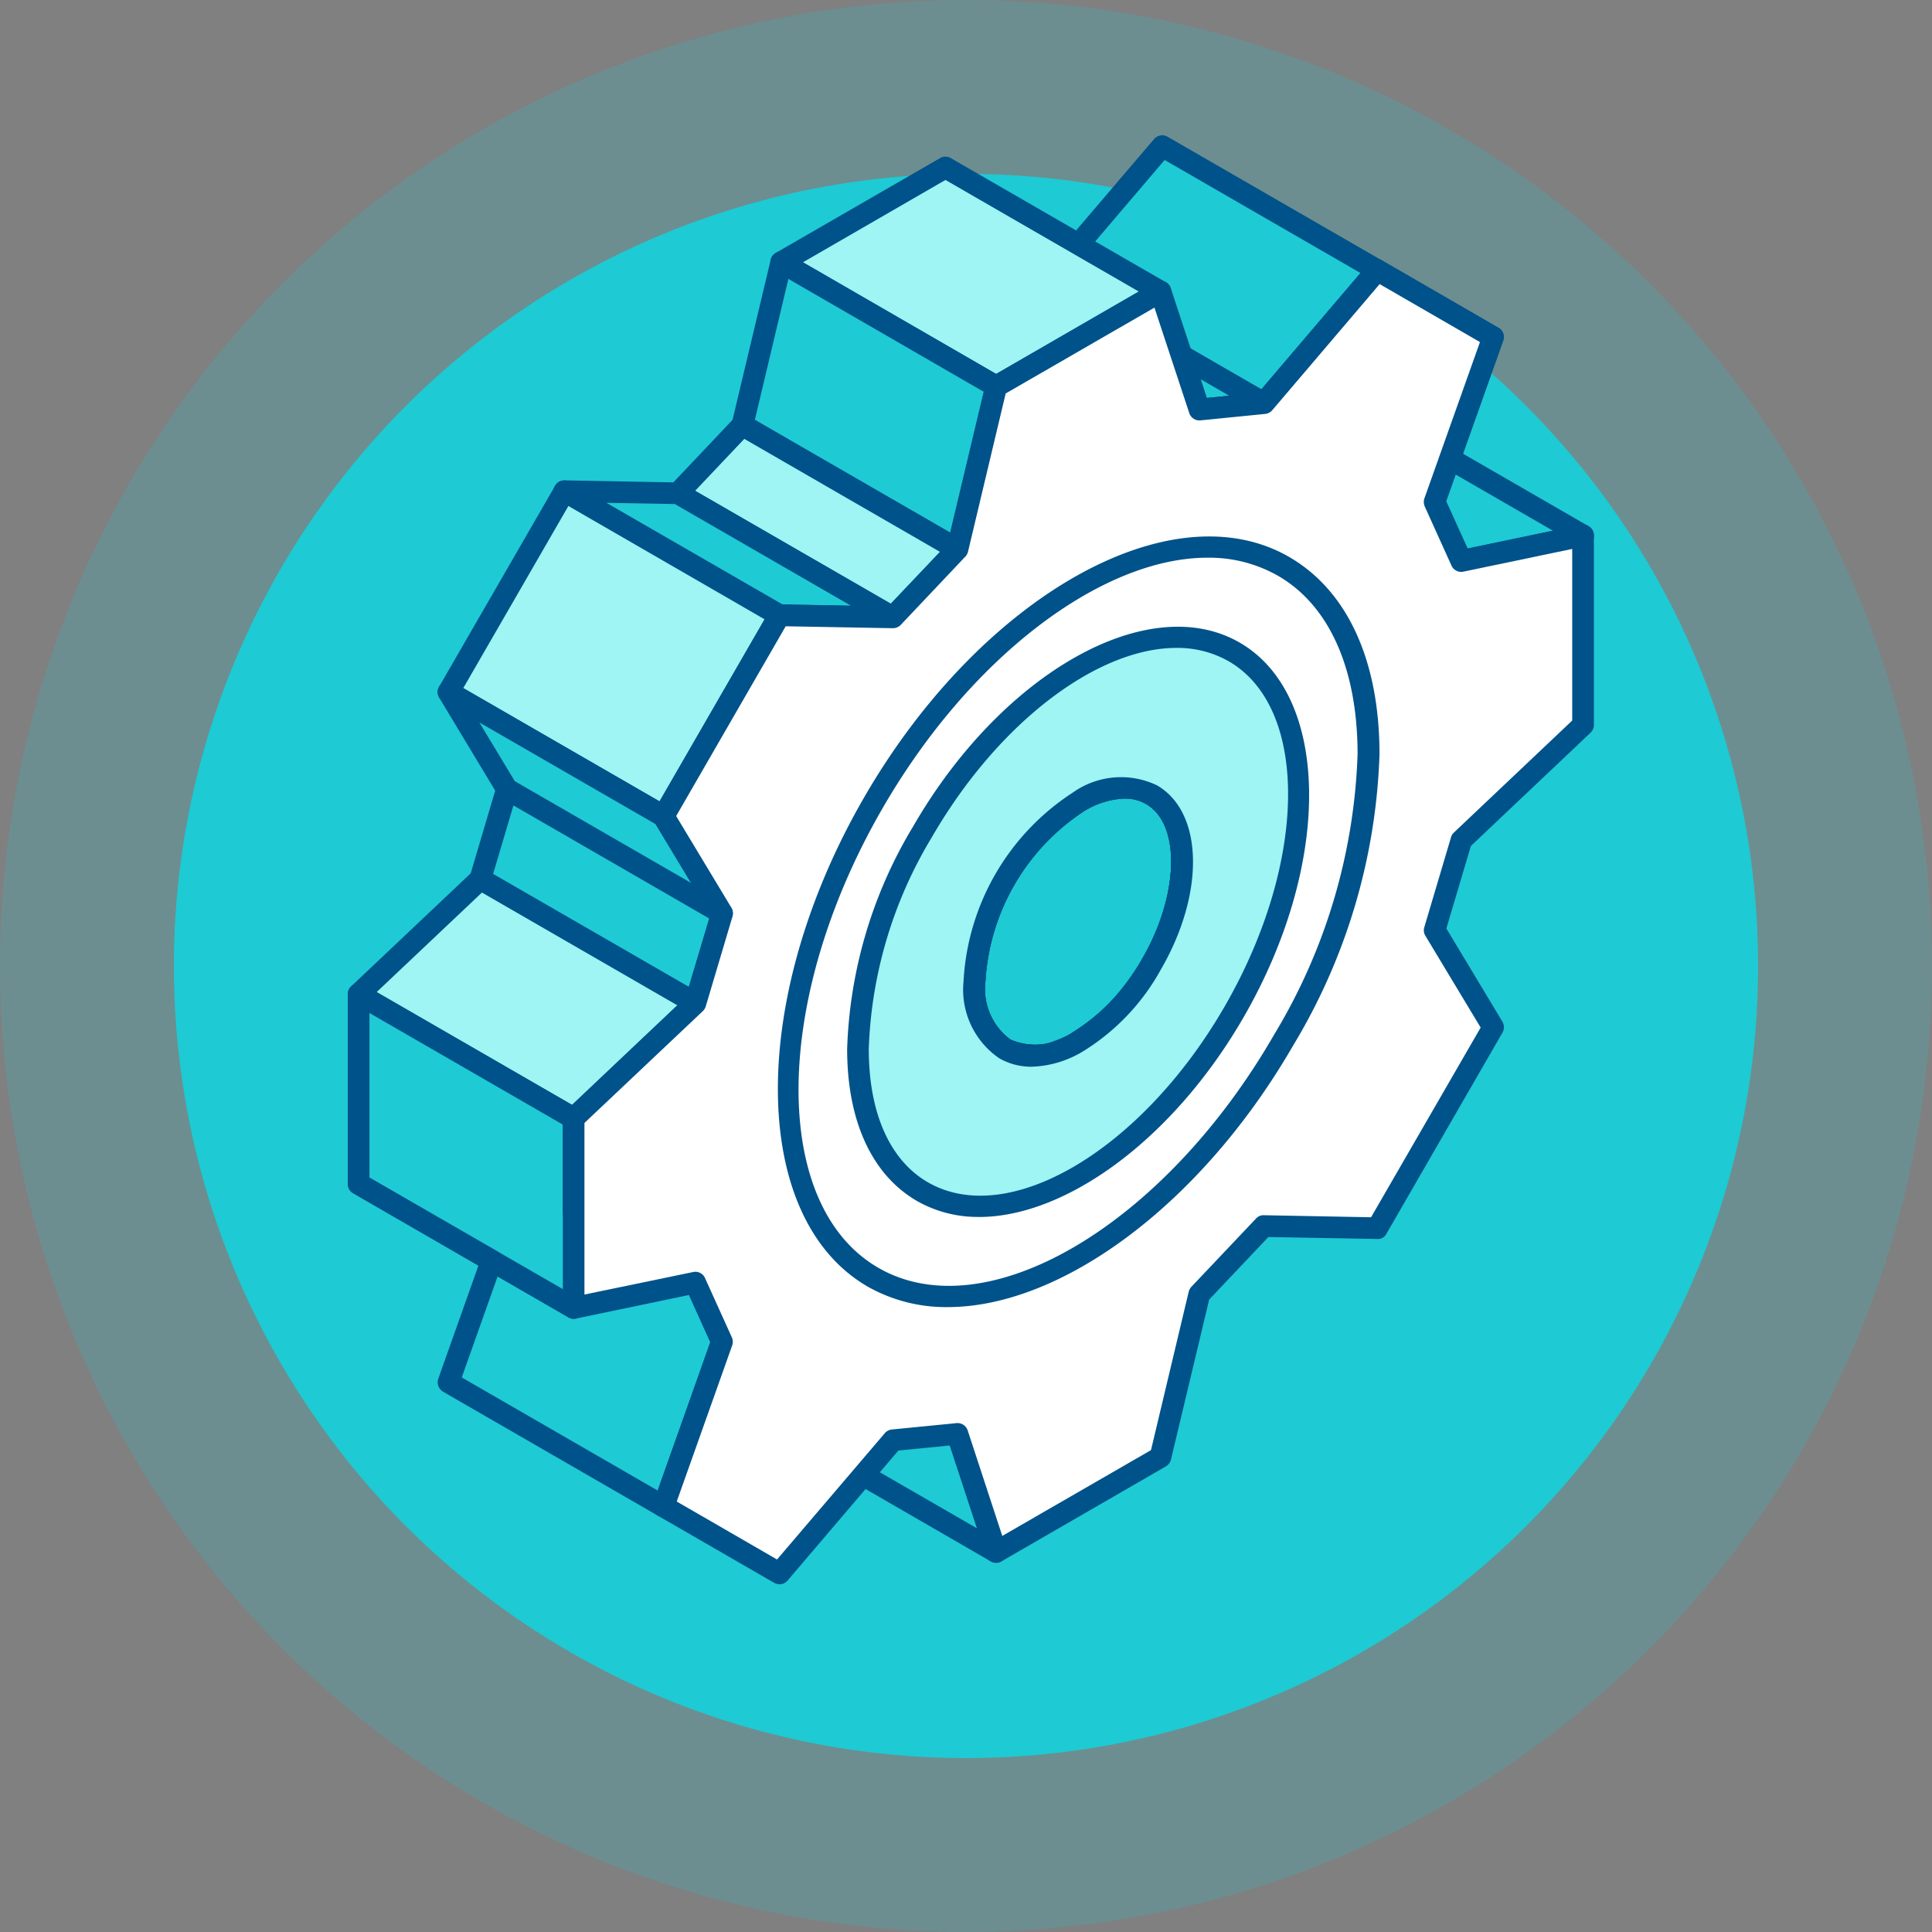
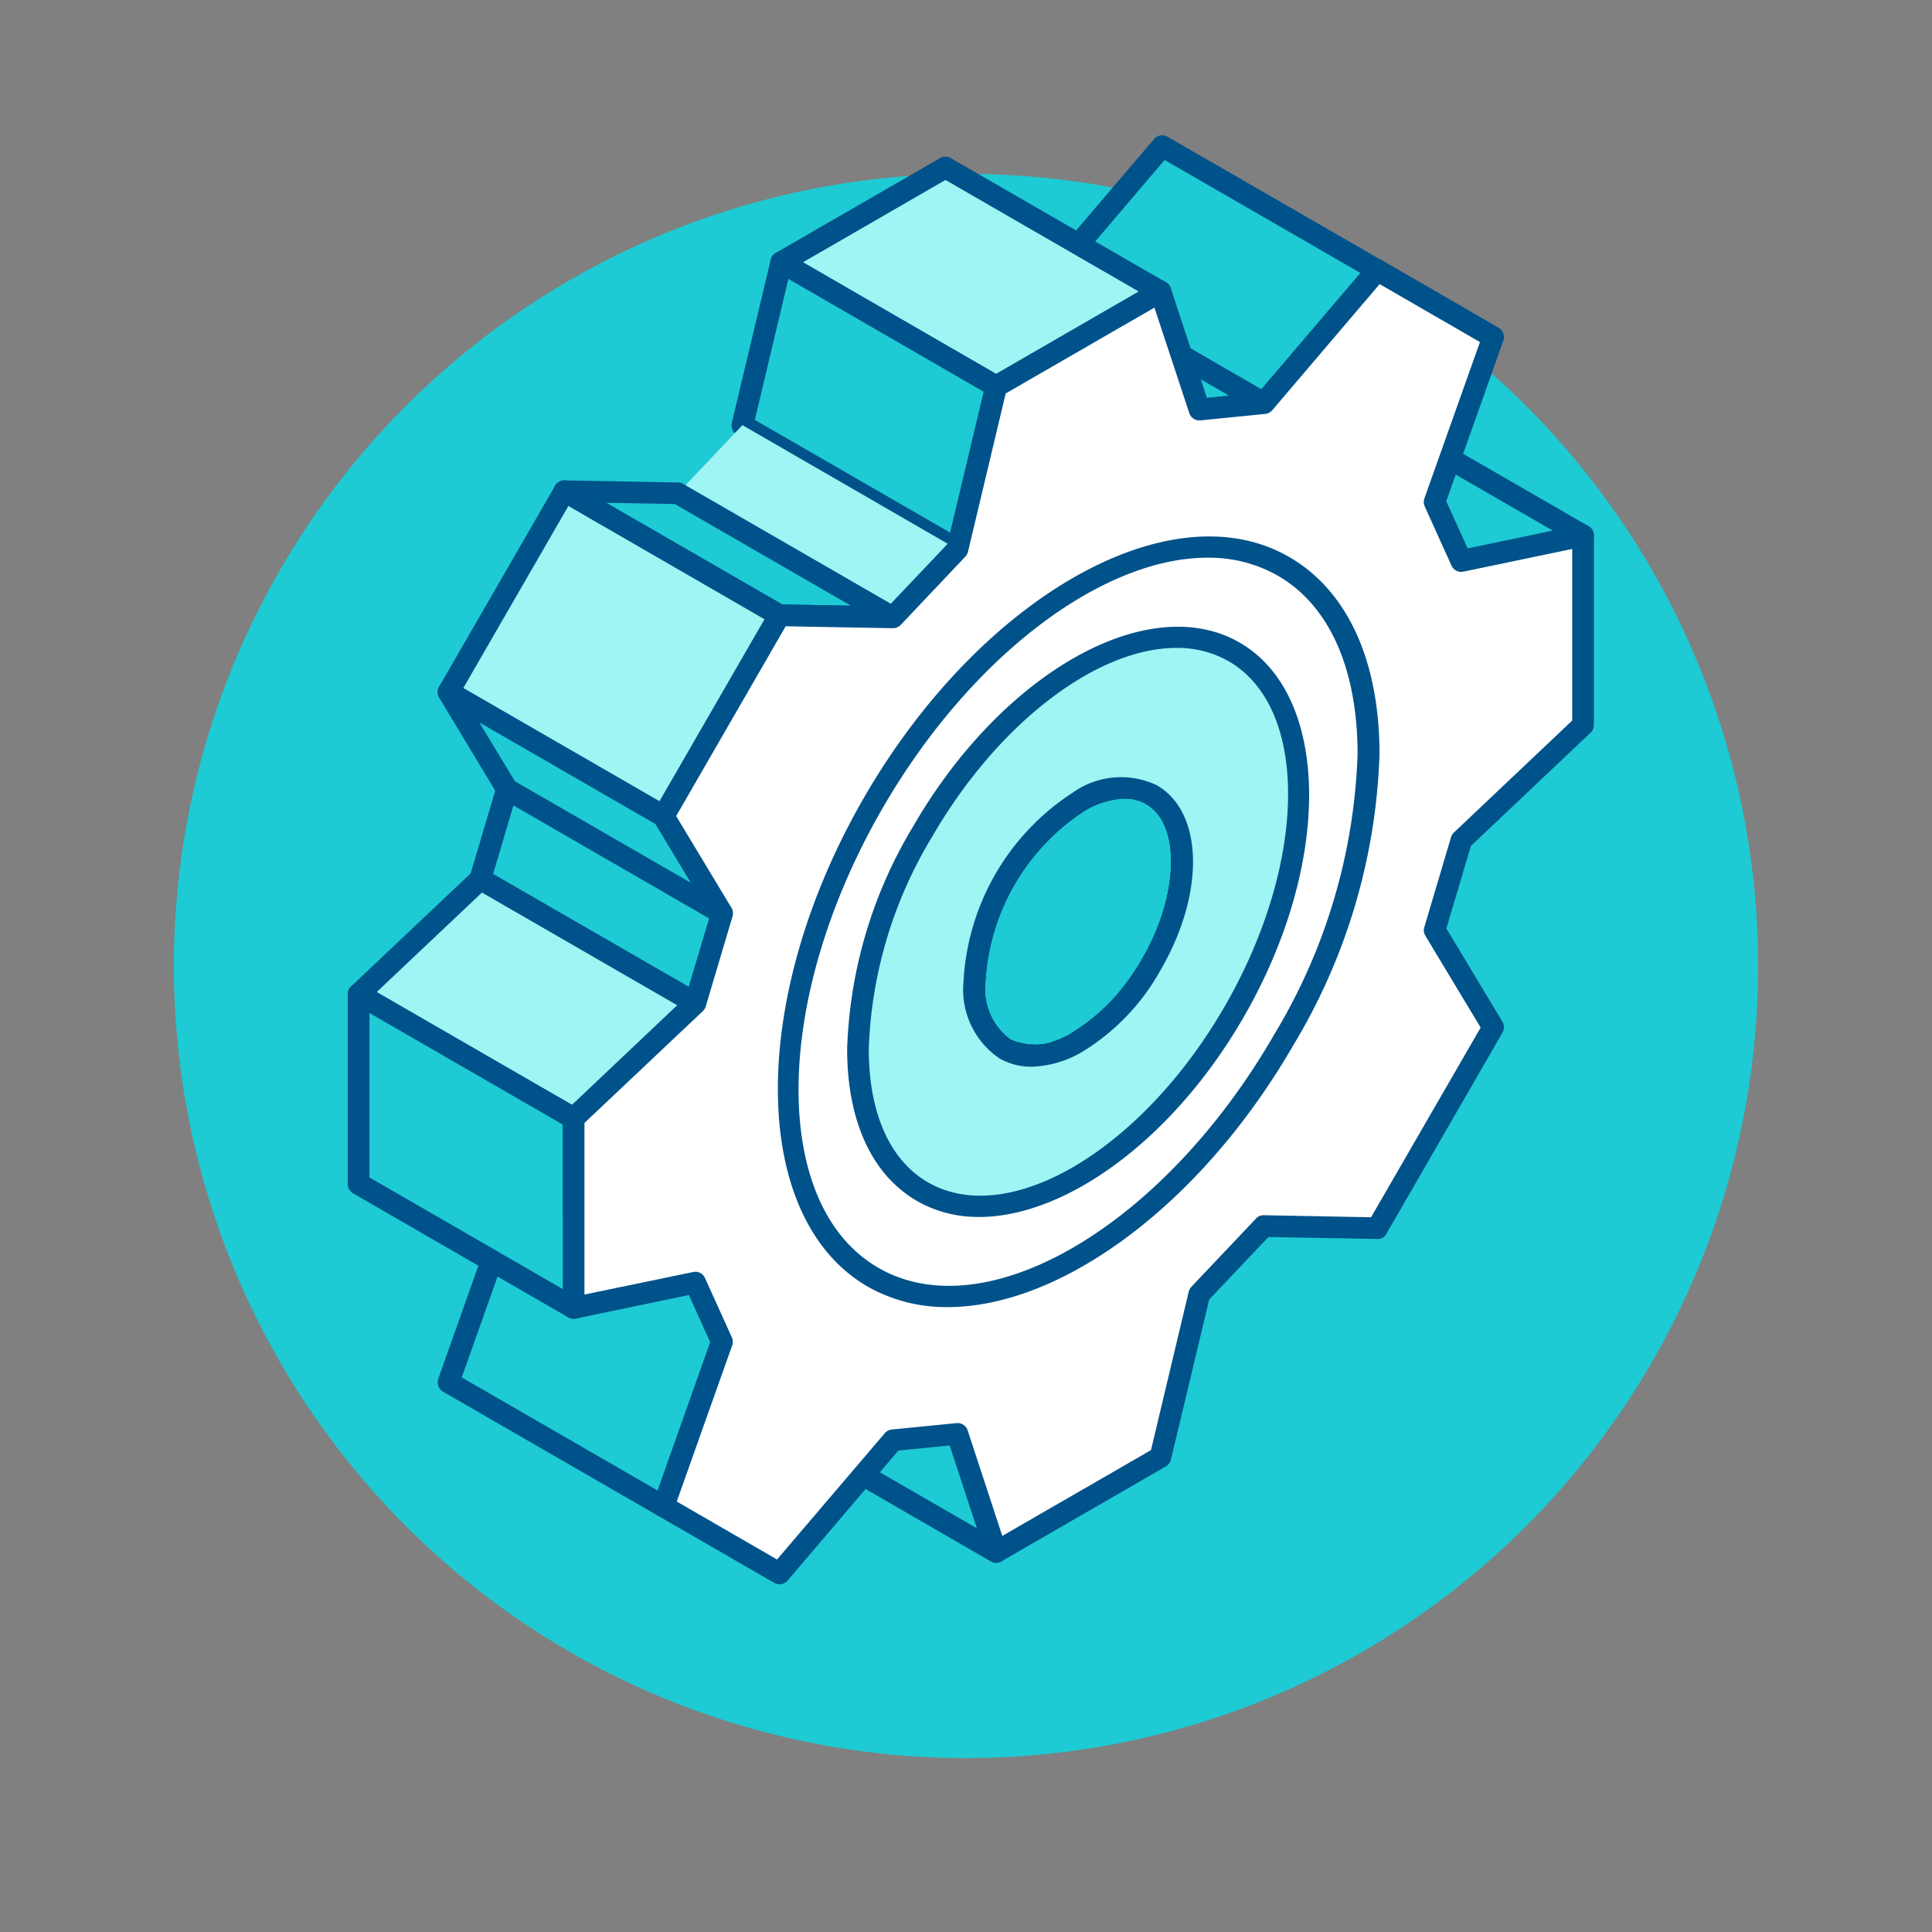
<svg xmlns="http://www.w3.org/2000/svg" width="100" height="100" viewBox="0 0 100 100">
  <rect x="0" y="0" width="100" height="100" fill="#808080" stroke="none" />
  <defs>
    <clipPath id="clip-path">
      <rect id="Rectangle_46" data-name="Rectangle 46" width="64.501" height="75" fill="none" />
    </clipPath>
  </defs>
  <g id="Gear_Icon" data-name="Gear Icon" transform="translate(-1338 -6193)">
-     <circle id="Ellipse_13" data-name="Ellipse 13" cx="50" cy="50" r="50" transform="translate(1338 6193)" fill="#1ecad3" opacity="0.2" />
    <circle id="Ellipse_5" data-name="Ellipse 5" cx="41" cy="41" r="41" transform="translate(1347 6202)" fill="#1ecad3" />
    <g id="Group_87" data-name="Group 87" transform="translate(1356 6200)">
      <path id="Path_68" data-name="Path 68" d="M113.048,35.725l-10.141-5.853-5.74,1.2,10.142,5.853Z" transform="translate(-49.061 -15.428)" fill="#1ecad3" fill-rule="evenodd" />
      <g id="Group_86" data-name="Group 86">
        <g id="Group_85" data-name="Group 85" clip-path="url(#clip-path)">
          <path id="Path_69" data-name="Path 69" d="M98.116,30.819l9.669,5.582,4.648-.972-9.669-5.58Zm9.574,6.737a.576.576,0,0,1-.278-.077L96.284,31.057a.566.566,0,0,1-.273-.577.56.56,0,0,1,.439-.459l6.3-1.318a.581.581,0,0,1,.395.067l11.128,6.424a.561.561,0,0,1-.165,1.035l-6.3,1.313a.46.46,0,0,1-.113.014" transform="translate(-50.051 -14.959)" fill="#00528a" fill-rule="evenodd" />
          <path id="Path_70" data-name="Path 70" d="M92.81,7.592,81.68,1.169,75.81,8.055l11.124,6.427Z" transform="translate(-39.523 -0.609)" fill="#1ecad3" fill-rule="evenodd" />
          <path id="Path_71" data-name="Path 71" d="M76.063,7.3,86.2,13.152l5.13-6.022L81.193,1.28Zm10.261,7.135a.532.532,0,0,1-.276-.077L74.92,7.932a.555.555,0,0,1-.274-.391.578.578,0,0,1,.126-.46L80.645.2a.551.551,0,0,1,.7-.122L92.475,6.5a.559.559,0,0,1,.148.854l-5.87,6.885a.56.56,0,0,1-.429.2" transform="translate(-38.912 0)" fill="#00528a" fill-rule="evenodd" />
          <path id="Path_72" data-name="Path 72" d="M83.3,21.984,72.173,15.557l-3.34.334,11.128,6.424Z" transform="translate(-35.886 -8.11)" fill="#1ecad3" fill-rule="evenodd" />
          <path id="Path_73" data-name="Path 73" d="M70.015,15.662l9.459,5.463,1.422-.143-9.458-5.461Zm9.335,6.6a.582.582,0,0,1-.281-.077L67.94,15.761a.558.558,0,0,1,.224-1.039l3.34-.334a.556.556,0,0,1,.334.071l11.128,6.427a.56.56,0,0,1-.225,1.042l-3.34.333c-.014,0-.034.005-.053.005" transform="translate(-35.274 -7.5)" fill="#00528a" fill-rule="evenodd" />
          <path id="Path_74" data-name="Path 74" d="M66.5,9.915,55.371,3.492,46.867,8.4,58,14.821Z" transform="translate(-24.434 -1.821)" fill="#9ff4f4" fill-rule="evenodd" />
          <path id="Path_75" data-name="Path 75" d="M47.387,7.786l10,5.779L64.772,9.3,54.764,3.523Zm10,6.986a.6.6,0,0,1-.281-.075L45.984,8.273a.563.563,0,0,1,0-.975l8.5-4.906a.552.552,0,0,1,.553,0L66.17,8.816a.556.556,0,0,1,.281.487.55.55,0,0,1-.281.482l-8.5,4.911a.585.585,0,0,1-.276.075" transform="translate(-23.827 -1.209)" fill="#00528a" fill-rule="evenodd" />
          <path id="Path_76" data-name="Path 76" d="M55.811,20.164l-11.13-6.423-2.007,8.426L53.8,28.6Z" transform="translate(-22.248 -7.164)" fill="#1ecad3" fill-rule="evenodd" />
          <path id="Path_77" data-name="Path 77" d="M42.706,21.288l10.111,5.835,1.739-7.29L44.442,13.99Zm10.485,7.258a.6.6,0,0,1-.283-.071L41.78,22.046a.547.547,0,0,1-.262-.616L43.527,13a.561.561,0,0,1,.825-.358l11.123,6.428a.554.554,0,0,1,.267.61l-2.007,8.433a.579.579,0,0,1-.321.386.591.591,0,0,1-.223.044" transform="translate(-21.636 -6.554)" fill="#00528a" fill-rule="evenodd" />
          <path id="Path_78" data-name="Path 78" d="M50.162,37.775l-11.128-6.43-3.342,3.527L46.822,41.3Z" transform="translate(-18.607 -16.341)" fill="#9ff4f4" fill-rule="evenodd" />
-           <path id="Path_79" data-name="Path 79" d="M35.982,34.138l10.126,5.845L48.656,37.3,38.525,31.451Zm10.233,7.115a.567.567,0,0,1-.284-.077L34.809,34.752a.556.556,0,0,1-.129-.867l3.34-3.527a.559.559,0,0,1,.688-.1l11.128,6.423a.563.563,0,0,1,.272.4.547.547,0,0,1-.149.464l-3.335,3.527a.567.567,0,0,1-.408.177" transform="translate(-18 -15.735)" fill="#00528a" fill-rule="evenodd" />
          <path id="Path_80" data-name="Path 80" d="M40.429,45.024,29.3,38.6l-5.87-.1,11.129,6.422Z" transform="translate(-12.214 -20.07)" fill="#1ecad3" fill-rule="evenodd" />
          <path id="Path_81" data-name="Path 81" d="M34.1,43.746l3.555.062-9.12-5.264-3.549-.062Zm5.718,1.227h-.011l-5.875-.106a.528.528,0,0,1-.267-.08L22.546,38.364a.559.559,0,0,1,.275-1.046h.016l5.87.11a.531.531,0,0,1,.267.077L40.1,43.927a.56.56,0,0,1-.28,1.046" transform="translate(-11.607 -19.455)" fill="#00528a" fill-rule="evenodd" />
          <rect id="Rectangle_45" data-name="Rectangle 45" width="12.001" height="12.851" transform="matrix(0.5, -0.866, 0.866, 0.5, 5.214, 28.82)" fill="#9ff4f4" />
          <path id="Path_82" data-name="Path 82" d="M11.05,48.072l10.157,5.865,5.439-9.425L16.491,38.647Zm10.366,7.19a.525.525,0,0,1-.281-.075L10.006,48.764A.565.565,0,0,1,9.8,48l6-10.394a.524.524,0,0,1,.339-.258.531.531,0,0,1,.424.053L27.7,43.82a.562.562,0,0,1,.2.768l-6,10.394a.568.568,0,0,1-.338.263.865.865,0,0,1-.143.017" transform="translate(-5.071 -19.457)" fill="#00528a" fill-rule="evenodd" />
          <path id="Path_83" data-name="Path 83" d="M22.022,66.631,10.889,60.208l3.035,5.03-1.389,4.654,11.129,6.423,1.384-4.653Z" transform="translate(-5.677 -31.389)" fill="#1ecad3" fill-rule="evenodd" />
          <path id="Path_84" data-name="Path 84" d="M12.59,69.016l10.13,5.846,1.113-3.732L21,66.433l-9.12-5.262,1.908,3.164a.552.552,0,0,1,.058.448Zm10.465,7.249a.589.589,0,0,1-.282-.077L11.649,69.767a.559.559,0,0,1-.259-.646L12.7,64.7,9.8,59.888a.56.56,0,0,1,.08-.683.55.55,0,0,1,.678-.095l11.13,6.423a.541.541,0,0,1,.2.2l3.029,5.026a.6.6,0,0,1,.058.453l-1.384,4.654a.573.573,0,0,1-.334.358.508.508,0,0,1-.2.042" transform="translate(-5.068 -30.777)" fill="#00528a" fill-rule="evenodd" />
          <path id="Path_85" data-name="Path 85" d="M18.6,86.862,7.47,80.439,1.175,86.394,12.3,92.823Z" transform="translate(-0.613 -41.936)" fill="#9ff4f4" fill-rule="evenodd" />
          <path id="Path_86" data-name="Path 86" d="M1.5,85.676l10.111,5.841,5.45-5.154L6.947,80.526Zm10.2,7.1a.542.542,0,0,1-.281-.077L.285,86.272a.555.555,0,0,1-.278-.42.567.567,0,0,1,.172-.472l6.3-5.956a.553.553,0,0,1,.663-.076l11.128,6.418a.558.558,0,0,1,.272.426.551.551,0,0,1-.166.472l-6.3,5.954a.548.548,0,0,1-.381.153" transform="translate(-0.002 -41.328)" fill="#00528a" fill-rule="evenodd" />
          <path id="Path_87" data-name="Path 87" d="M12.3,99.308l-11.13-6.43V102.7l6.887,3.975-2.237,6.295,11.134,6.423,3.025-8.528-1.384-3.06L12.3,104.17Z" transform="translate(-0.613 -48.421)" fill="#1ecad3" fill-rule="evenodd" />
          <path id="Path_88" data-name="Path 88" d="M5.9,112.112l10.142,5.855,2.724-7.679L17.553,107.6l-6.142-3.551a.555.555,0,0,1-.281-.486V99.023L1.122,93.248v8.523l6.609,3.813a.561.561,0,0,1,.247.673Zm10.447,7.239a.593.593,0,0,1-.281-.075L4.935,112.851a.569.569,0,0,1-.248-.677l2.076-5.85-6.48-3.746A.557.557,0,0,1,0,102.1V92.273a.562.562,0,0,1,.84-.481l11.135,6.423a.561.561,0,0,1,.276.487v4.542l6.018,3.475a.546.546,0,0,1,.228.252l1.385,3.06a.569.569,0,0,1,.019.415l-3.03,8.532a.55.55,0,0,1-.335.334.542.542,0,0,1-.19.038" transform="translate(0 -47.816)" fill="#00528a" fill-rule="evenodd" />
          <path id="Path_89" data-name="Path 89" d="M53.8,133.437l-11.128-6.428,2.007,6.113,11.129,6.423Z" transform="translate(-22.248 -66.215)" fill="#1ecad3" fill-rule="evenodd" />
          <path id="Path_90" data-name="Path 90" d="M44.537,132.134l9.667,5.579L52.72,133.2l-9.669-5.584ZM55.2,139.5a.567.567,0,0,1-.281-.077l-11.124-6.427a.559.559,0,0,1-.258-.306l-2.01-6.113a.562.562,0,0,1,.818-.658L53.47,132.34a.555.555,0,0,1,.252.309l2,6.109a.563.563,0,0,1-.529.74" transform="translate(-21.635 -65.606)" fill="#00528a" fill-rule="evenodd" />
          <path id="Path_91" data-name="Path 91" d="M58.946,77.467l-11.13-6.425a2.939,2.939,0,0,0,2.023.3c2.448-.425,4.634-2.929,5.764-5.024,1.051-1.953,1.929-4.935.989-7.063a2.884,2.884,0,0,0-1.179-1.37L66.542,64.31c2.063,1.25,1.709,4.428,1.074,6.38-.882,2.706-3.139,5.9-5.9,6.882a3.426,3.426,0,0,1-2.572,0Z" transform="translate(-24.928 -30.178)" fill="#1ecad3" fill-rule="evenodd" />
          <path id="Path_92" data-name="Path 92" d="M58.605,76.37l.186.1a2.915,2.915,0,0,0,2.129-.034c2.538-.9,4.714-3.966,5.551-6.529.658-2.008.829-4.714-.831-5.726l-8.924-5.15c.649,2.224-.172,4.988-1.231,6.943-1.113,2.067-3.268,4.615-5.808,5.24Zm1.117,1.408a3.386,3.386,0,0,1-1.426-.306l-.22-.113c-.01,0-.015-.01-.024-.013L46.923,70.92a.561.561,0,0,1,.543-.982,2.439,2.439,0,0,0,1.667.247c2.143-.372,4.238-2.653,5.368-4.743.979-1.822,1.824-4.632.97-6.571a2.332,2.332,0,0,0-.97-1.121.561.561,0,0,1,.583-.958l11.124,6.423c2.239,1.355,2.152,4.524,1.331,7.039-.9,2.739-3.23,6.17-6.246,7.239a4.873,4.873,0,0,1-1.57.287" transform="translate(-24.317 -29.568)" fill="#00528a" fill-rule="evenodd" />
          <path id="Path_93" data-name="Path 93" d="M54.348,50.512c-2.1,3.632-5.5,5.593-7.6,4.382s-2.1-5.141,0-8.773,5.5-5.6,7.6-4.384,2.1,5.138,0,8.775M68.994,48.75l1.38-4.652,6.3-5.955V28.327l-6.3,1.312-1.38-3.06,3.026-8.528-6-3.464-5.875,6.891-3.336.33L54.8,15.7q-4.253,2.454-8.5,4.906l-2.009,8.433-3.34,3.521-5.871-.105q-3.007,5.2-6,10.394l3.026,5.031-1.384,4.653-6.295,5.961V68.3l6.295-1.312,1.384,3.06L29.08,78.578q2.992,1.731,6,3.464l5.871-6.885,3.34-.329L46.3,80.935q4.245-2.456,8.5-4.911L56.811,67.6l3.336-3.526,5.875.11q3-5.2,6-10.4Z" transform="translate(-12.735 -7.605)" fill="#fff" fill-rule="evenodd" />
          <path id="Path_94" data-name="Path 94" d="M52.333,41.325a4.337,4.337,0,0,0-2.114.663A11.323,11.323,0,0,0,45.127,50.8a3.259,3.259,0,0,0,1.294,3,3.259,3.259,0,0,0,3.234-.382,10.336,10.336,0,0,0,3.595-3.8c1.9-3.3,2-6.973.2-8.008a2.2,2.2,0,0,0-1.121-.287M47.537,55.2a3.334,3.334,0,0,1-1.68-.433A4.3,4.3,0,0,1,44,50.8a12.442,12.442,0,0,1,5.654-9.788,4.306,4.306,0,0,1,4.358-.378c2.406,1.388,2.5,5.578.2,9.54a11.452,11.452,0,0,1-4,4.214,5.447,5.447,0,0,1-2.682.81M29.15,77.713l2.873-8.088A.571.571,0,0,0,32,69.211l-1.385-3.06a.543.543,0,0,0-.625-.314L24.373,67V58.119L30.5,52.331a.579.579,0,0,0,.152-.248l1.384-4.654a.6.6,0,0,0-.058-.453l-2.858-4.743,5.669-9.822,5.541.1h.011a.565.565,0,0,0,.408-.177l3.336-3.527a.556.556,0,0,0,.14-.252l1.951-8.194,7.7-4.444,1.8,5.451a.552.552,0,0,0,.586.385l3.34-.333a.55.55,0,0,0,.372-.193L65.532,14.7l5.192,3-2.874,8.088a.585.585,0,0,0,.016.42l1.384,3.06a.548.548,0,0,0,.625.314L75.5,28.408v8.881l-6.12,5.795a.523.523,0,0,0-.153.246l-1.382,4.654a.547.547,0,0,0,.056.449l2.86,4.749L65.088,63l-5.54-.105a.521.521,0,0,0-.42.177L55.787,66.6a.6.6,0,0,0-.137.253l-1.953,8.2L46,79.494l-1.789-5.455a.554.554,0,0,0-.592-.382l-3.336.329a.545.545,0,0,0-.372.2l-5.569,6.528Zm5.316,4.281a.612.612,0,0,1-.281-.077l-6-3.464a.558.558,0,0,1-.248-.674l2.949-8.314-1.1-2.443-5.855,1.223a.575.575,0,0,1-.467-.116.555.555,0,0,1-.21-.438V57.881a.577.577,0,0,1,.176-.411l6.185-5.851,1.274-4.271-2.906-4.82a.562.562,0,0,1,0-.572l6-10.4a.564.564,0,0,1,.486-.281h.009l5.622.106,3.069-3.235,1.971-8.285a.567.567,0,0,1,.268-.353l8.5-4.911a.551.551,0,0,1,.482-.038.569.569,0,0,1,.33.348l1.87,5.684,2.669-.268,5.722-6.714a.563.563,0,0,1,.705-.124l6,3.47a.555.555,0,0,1,.248.672l-2.954,8.313,1.108,2.443,5.855-1.222a.538.538,0,0,1,.468.115.557.557,0,0,1,.21.435v9.816a.553.553,0,0,1-.181.4l-6.186,5.855-1.269,4.272,2.9,4.82a.566.566,0,0,1,.005.568l-6,10.4a.485.485,0,0,1-.492.281l-5.625-.1-3.064,3.235-1.977,8.28a.567.567,0,0,1-.267.358l-8.5,4.91a.558.558,0,0,1-.811-.31l-1.866-5.684-2.667.263L34.89,81.8a.578.578,0,0,1-.424.2" transform="translate(-12.122 -6.995)" fill="#00528a" fill-rule="evenodd" />
          <path id="Path_95" data-name="Path 95" d="M66.44,66.122c-2.1,3.632-5.5,5.592-7.6,4.382s-2.1-5.141,0-8.772,5.5-5.6,7.6-4.385,2.1,5.138,0,8.775m6.82,3.936c5.87-10.159,5.87-21.145,0-24.528S57.884,47.636,52.018,57.794s-5.863,21.141,0,24.529S67.394,80.219,73.26,70.059" transform="translate(-24.826 -23.215)" fill="#fff" fill-rule="evenodd" />
          <path id="Path_96" data-name="Path 96" d="M64.453,56.951a4.332,4.332,0,0,0-2.114.663,11.327,11.327,0,0,0-5.092,8.816,3.258,3.258,0,0,0,1.294,3,3.259,3.259,0,0,0,3.234-.381,10.343,10.343,0,0,0,3.595-3.8c1.9-3.3,2-6.973.2-8.008a2.2,2.2,0,0,0-1.121-.287m-4.8,13.878a3.331,3.331,0,0,1-1.68-.433A4.3,4.3,0,0,1,56.12,66.43a12.444,12.444,0,0,1,5.654-9.788,4.307,4.307,0,0,1,4.358-.378c2.406,1.388,2.5,5.578.2,9.54a11.457,11.457,0,0,1-4,4.214,5.444,5.444,0,0,1-2.682.811m9.091-26.342a7.184,7.184,0,0,1,3.652.936c2.653,1.531,4.118,4.814,4.118,9.238a29.983,29.983,0,0,1-4.325,14.522c-5.7,9.875-14.889,15.285-20.477,12.06s-5.5-13.888.2-23.762c4.581-7.94,11.42-12.994,16.826-12.994M55.3,83.275a8.23,8.23,0,0,1-4.143-1.059c-6.122-3.542-6.213-14.884-.2-25.3s15.891-16,22.008-12.47c3.021,1.742,4.681,5.37,4.681,10.212a31.087,31.087,0,0,1-4.475,15.086C68.375,78.034,61.137,83.275,55.3,83.275" transform="translate(-24.243 -22.62)" fill="#00528a" fill-rule="evenodd" />
          <path id="Path_97" data-name="Path 97" d="M70.374,71.205c2.1-3.637,2.1-7.564,0-8.775s-5.5.754-7.6,4.385-2.1,7.56,0,8.772,5.5-.75,7.6-4.382M58.51,64.353c4.454-7.712,11.679-11.884,16.13-9.315s4.452,10.913,0,18.63S62.964,85.55,58.51,82.978s-4.457-10.914,0-18.625" transform="translate(-28.761 -28.298)" fill="#9ff4f4" fill-rule="evenodd" />
          <path id="Path_98" data-name="Path 98" d="M68.363,62.036a4.334,4.334,0,0,0-2.114.663,11.325,11.325,0,0,0-5.092,8.816,3.258,3.258,0,0,0,1.294,3,3.26,3.26,0,0,0,3.234-.381,10.345,10.345,0,0,0,3.595-3.8c1.9-3.3,2-6.972.2-8.007a2.2,2.2,0,0,0-1.121-.287m-4.8,13.878a3.333,3.333,0,0,1-1.68-.433,4.3,4.3,0,0,1-1.856-3.966,12.442,12.442,0,0,1,5.654-9.788,4.307,4.307,0,0,1,4.358-.378c2.406,1.388,2.5,5.578.2,9.54a11.458,11.458,0,0,1-4,4.214,5.443,5.443,0,0,1-2.682.811M57.9,63.76h0Zm13.138-9.52a5.361,5.361,0,0,1,2.711.692c4.18,2.414,4.084,10.426-.206,17.862S62.359,84.313,58.179,81.9c-1.971-1.14-3.06-3.588-3.06-6.9A22.641,22.641,0,0,1,58.384,64.04c3.458-5.982,8.6-9.8,12.655-9.8M60.822,83.693a6.355,6.355,0,0,1-3.2-.821C55.282,81.521,54,78.73,54,75a23.735,23.735,0,0,1,3.416-11.519c4.6-7.971,12.189-12.236,16.9-9.516s4.806,11.42.206,19.389c-3.661,6.343-9.206,10.342-13.7,10.342" transform="translate(-28.152 -27.705)" fill="#00528a" fill-rule="evenodd" />
          <path id="Path_99" data-name="Path 99" d="M11.7,119.769a.586.586,0,0,1-.281-.073L.286,113.274a.565.565,0,0,1-.2-.769.557.557,0,0,1,.762-.206l11.135,6.423a.563.563,0,0,1-.282,1.046" transform="translate(-0.003 -58.508)" fill="#00528a" fill-rule="evenodd" />
          <path id="Path_100" data-name="Path 100" d="M27.739,77.094a.559.559,0,0,1-.281-.077L16.334,70.594a.561.561,0,0,1,.557-.973L28.02,76.044a.56.56,0,0,1,.2.768.543.543,0,0,1-.48.281" transform="translate(-8.368 -36.257)" fill="#00528a" fill-rule="evenodd" />
        </g>
      </g>
    </g>
  </g>
</svg>